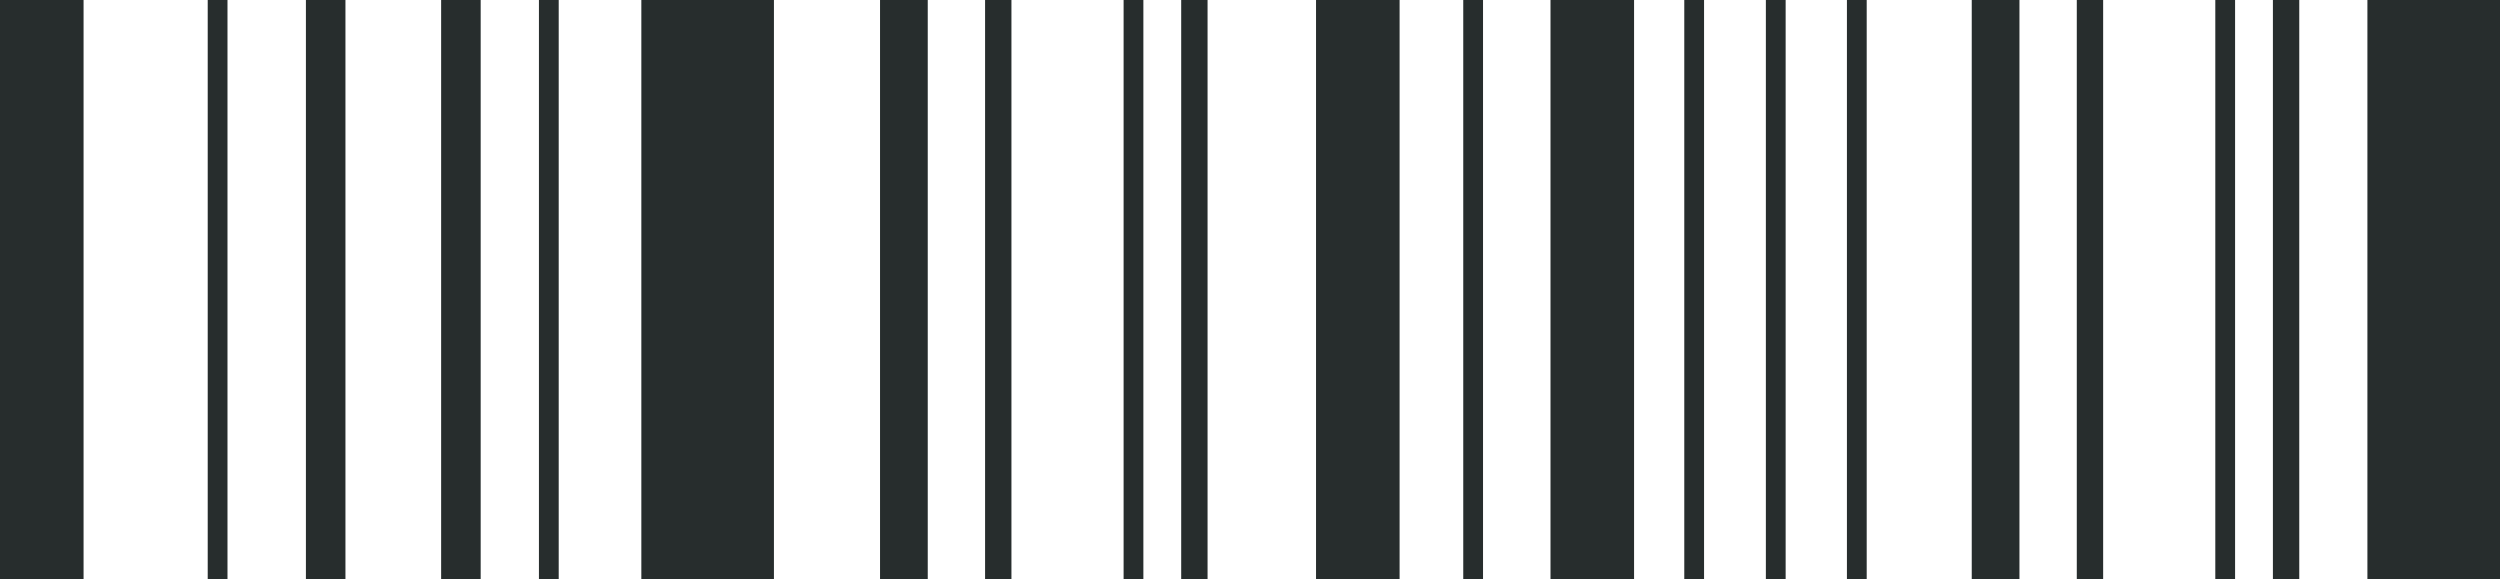
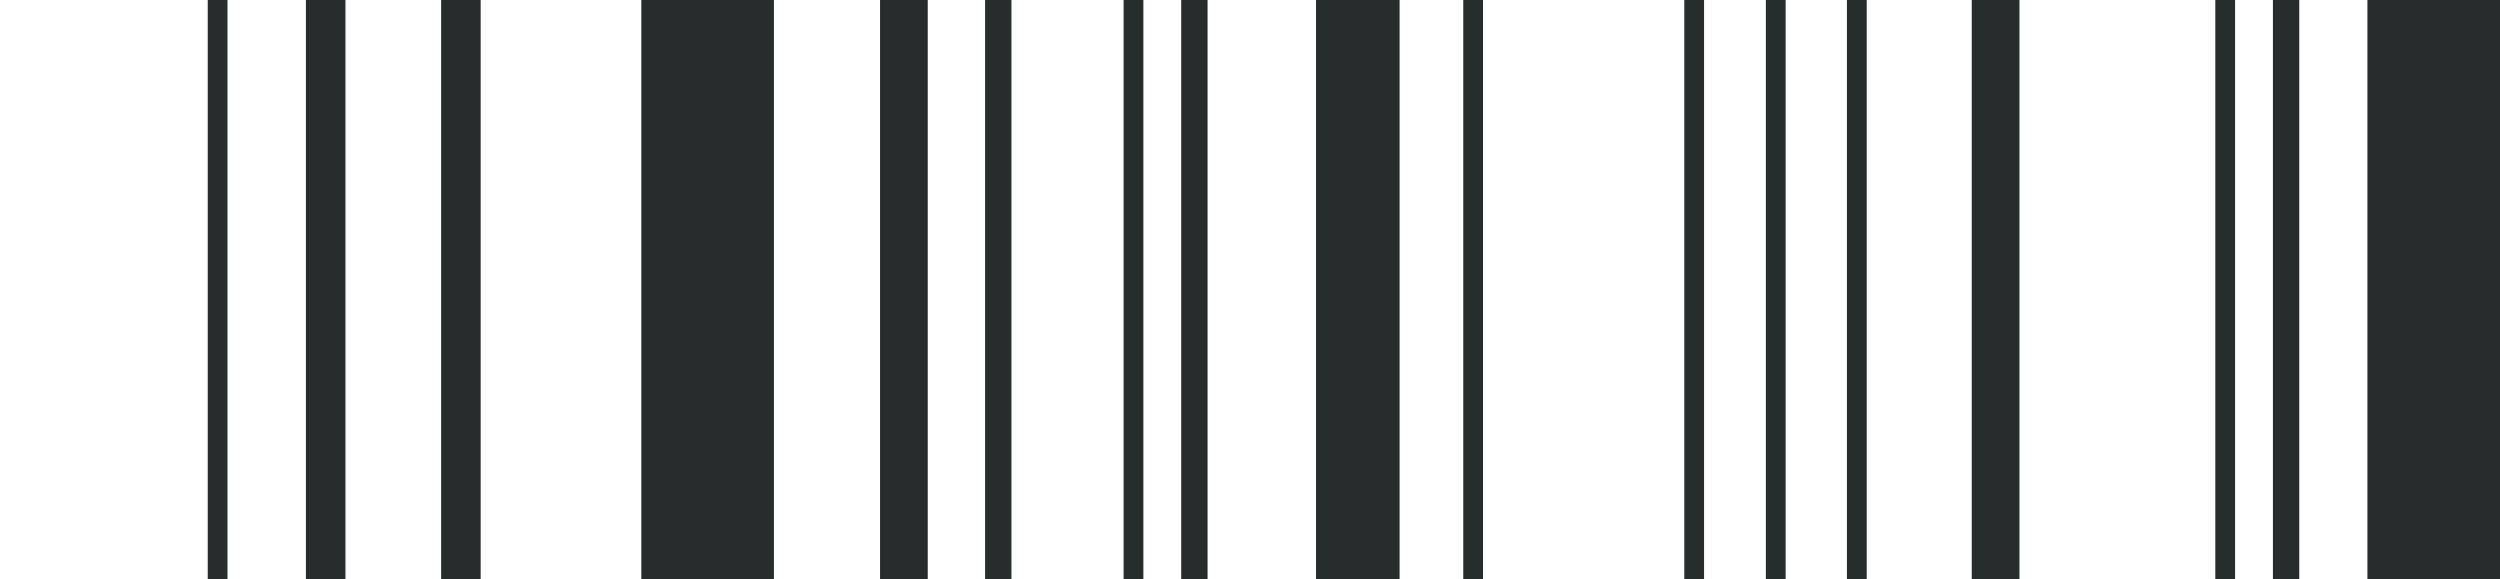
<svg xmlns="http://www.w3.org/2000/svg" id="Layer_2" viewBox="0 0 189.68 43.96">
  <defs>
    <style>.cls-1{fill:#272d2d;}.cls-2{stroke-width:3px;}.cls-2,.cls-3,.cls-4{fill:none;stroke:#272d2d;stroke-miterlimit:10;}.cls-3{stroke-width:2px;}.cls-4{stroke-width:1.5px;}</style>
  </defs>
  <g id="Layer_1-2">
    <g>
      <rect class="cls-1" x="179.62" width="10.06" height="43.96" transform="translate(369.3 43.96) rotate(180)" />
      <line class="cls-3" x1="173.45" y1="43.96" x2="173.45" />
      <line class="cls-4" x1="168.83" y1="43.96" x2="168.83" />
-       <line class="cls-3" x1="158.57" y1="43.96" x2="158.57" />
      <rect class="cls-1" x="149.6" width="3.62" height="43.96" transform="translate(302.82 43.96) rotate(180)" />
      <line class="cls-4" x1="140.88" y1="43.96" x2="140.88" />
      <line class="cls-4" x1="134.73" y1="43.96" x2="134.73" />
      <line class="cls-4" x1="128.54" y1="43.96" x2="128.54" />
-       <rect class="cls-1" x="117.64" width="6.34" height="43.96" transform="translate(241.62 43.96) rotate(180)" />
      <rect class="cls-1" x="99.85" width="6.34" height="43.96" transform="translate(206.04 43.96) rotate(180)" />
      <line class="cls-4" x1="111.77" y1="43.96" x2="111.77" />
      <line class="cls-3" x1="90.62" y1="43.96" x2="90.62" />
      <line class="cls-4" x1="86" y1="43.96" x2="86" />
      <line class="cls-3" x1="75.74" y1="43.96" x2="75.74" />
      <rect class="cls-1" x="66.77" width="3.62" height="43.96" transform="translate(137.16 43.96) rotate(180)" />
      <rect class="cls-1" x="48.67" width="10.06" height="43.96" transform="translate(107.39 43.96) rotate(180)" />
-       <line class="cls-4" x1="41.64" y1="43.96" x2="41.64" />
      <line class="cls-2" x1="34.97" y1="43.96" x2="34.97" />
      <line class="cls-2" x1="24.71" y1="43.96" x2="24.71" />
      <line class="cls-4" x1="16.51" y1="43.96" x2="16.51" />
-       <rect class="cls-1" width="6.34" height="43.96" transform="translate(6.34 43.96) rotate(180)" />
    </g>
  </g>
</svg>